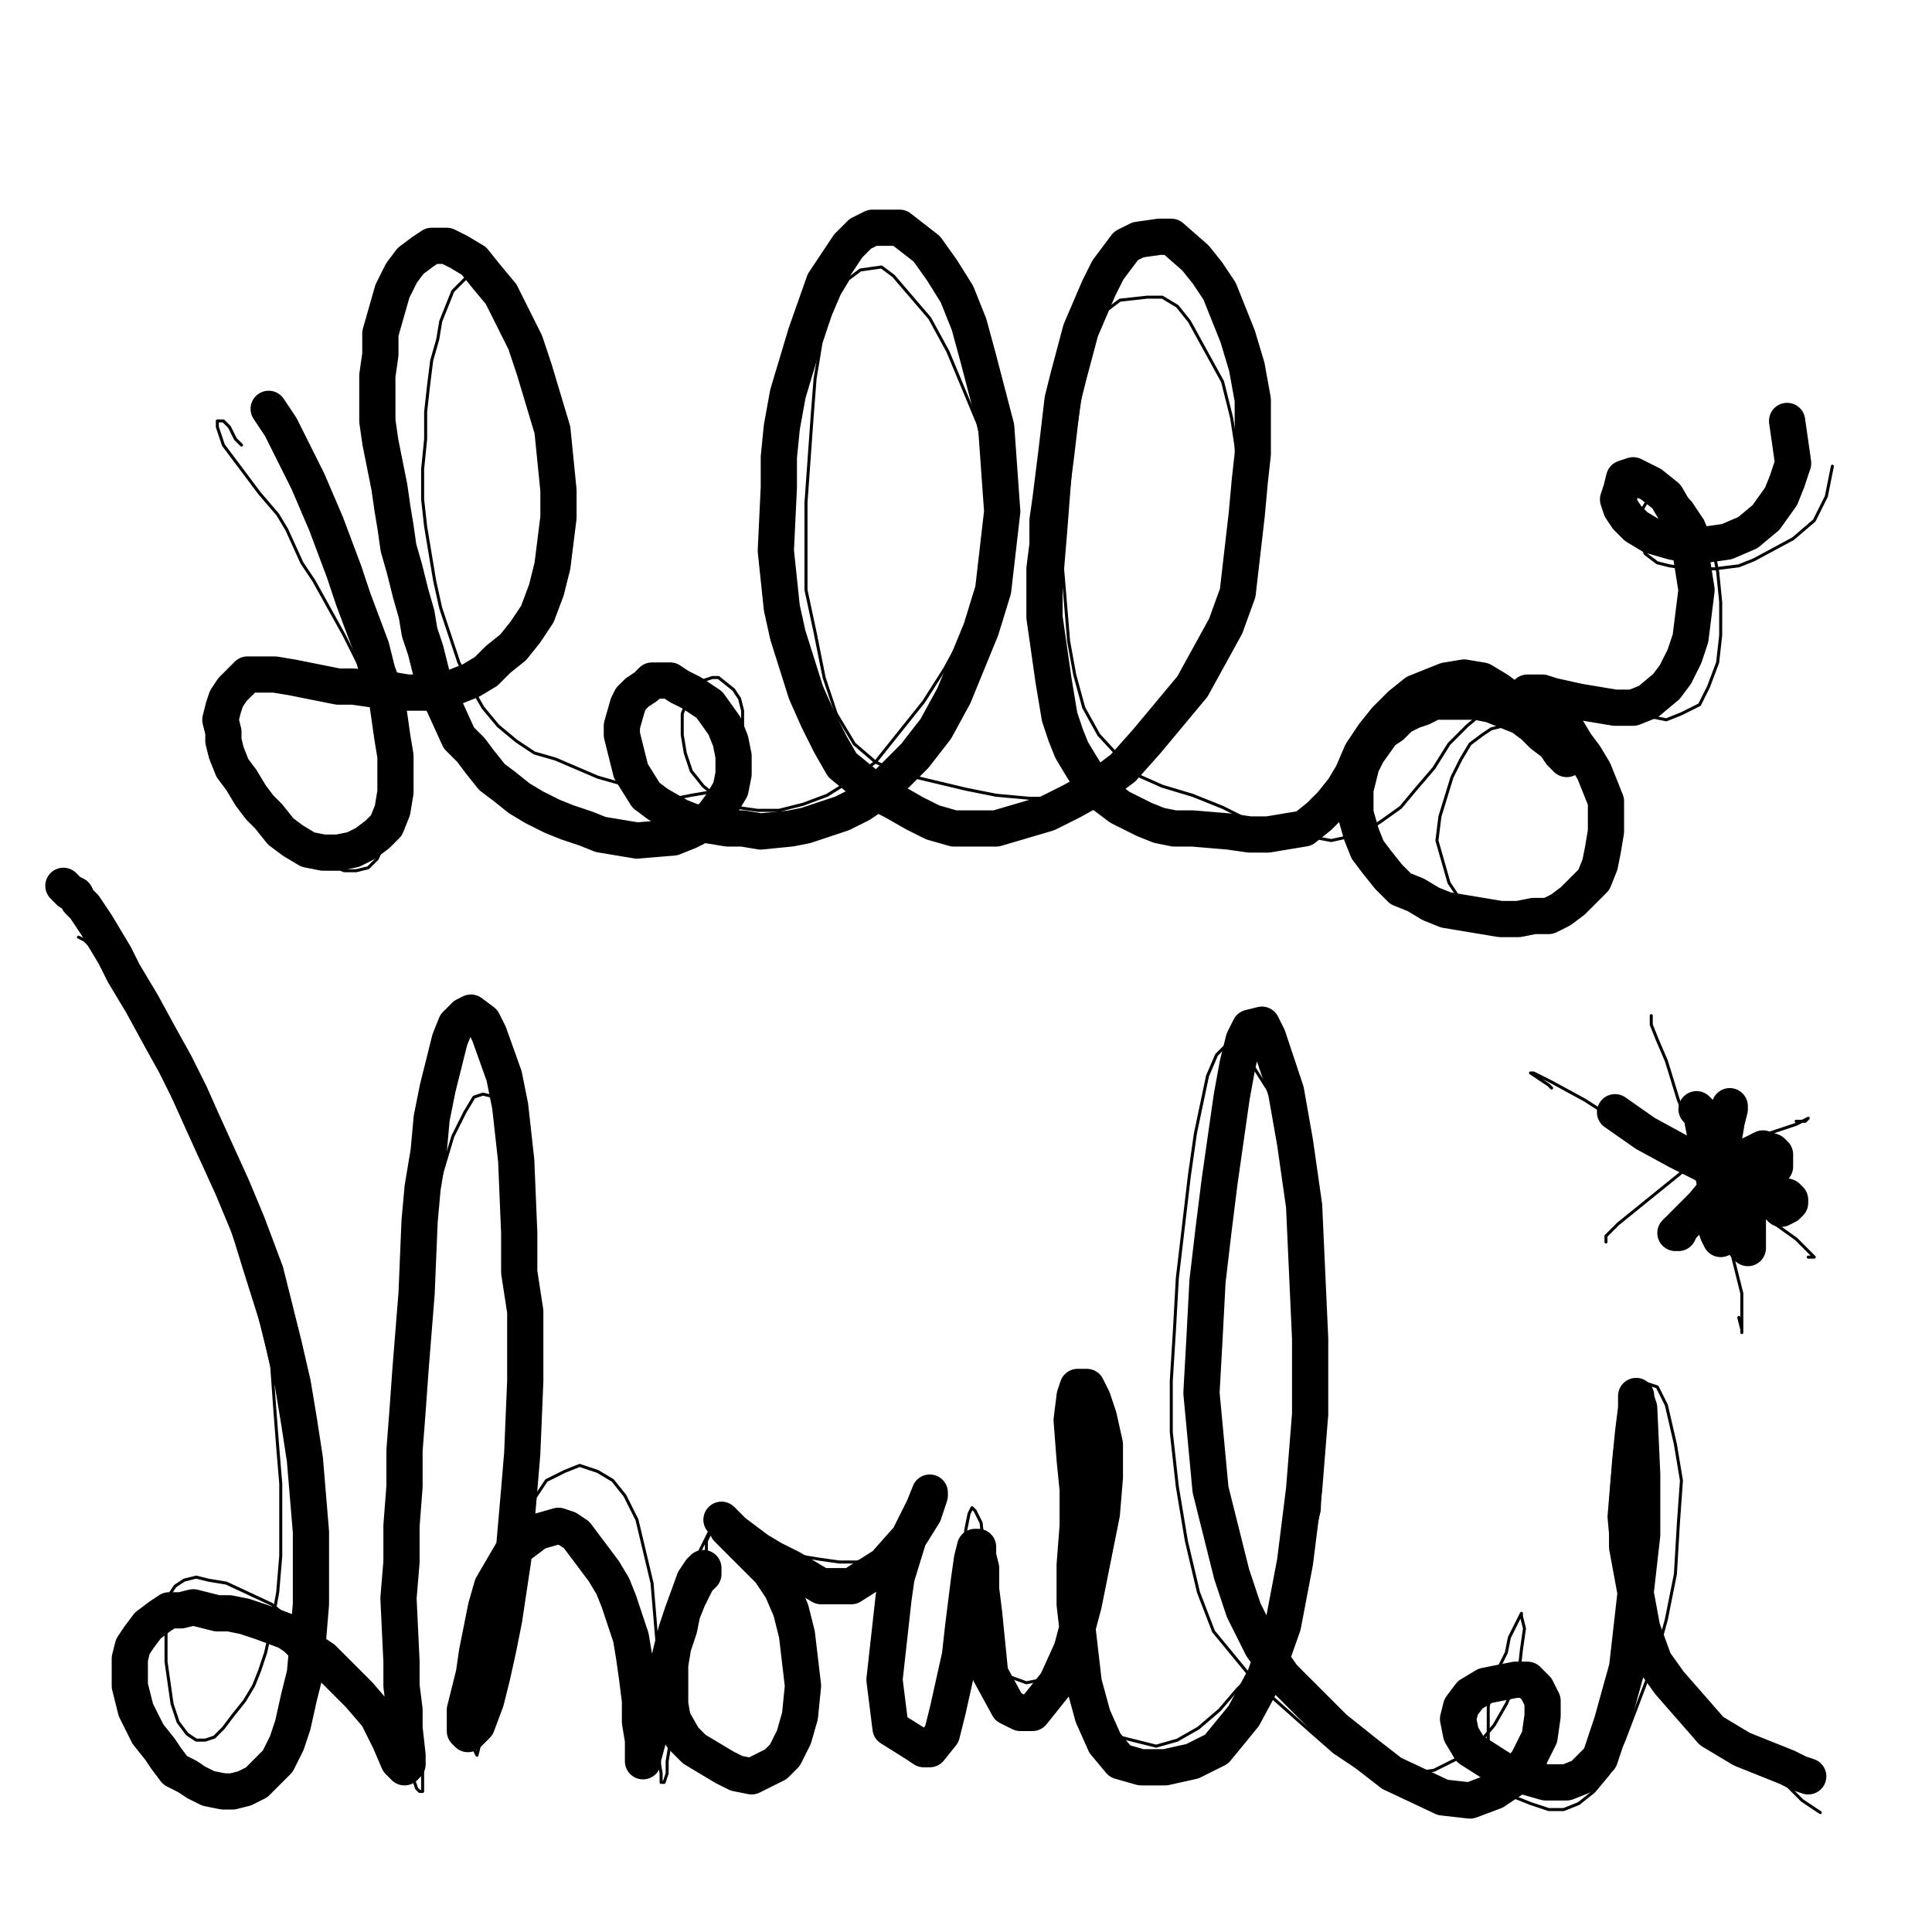
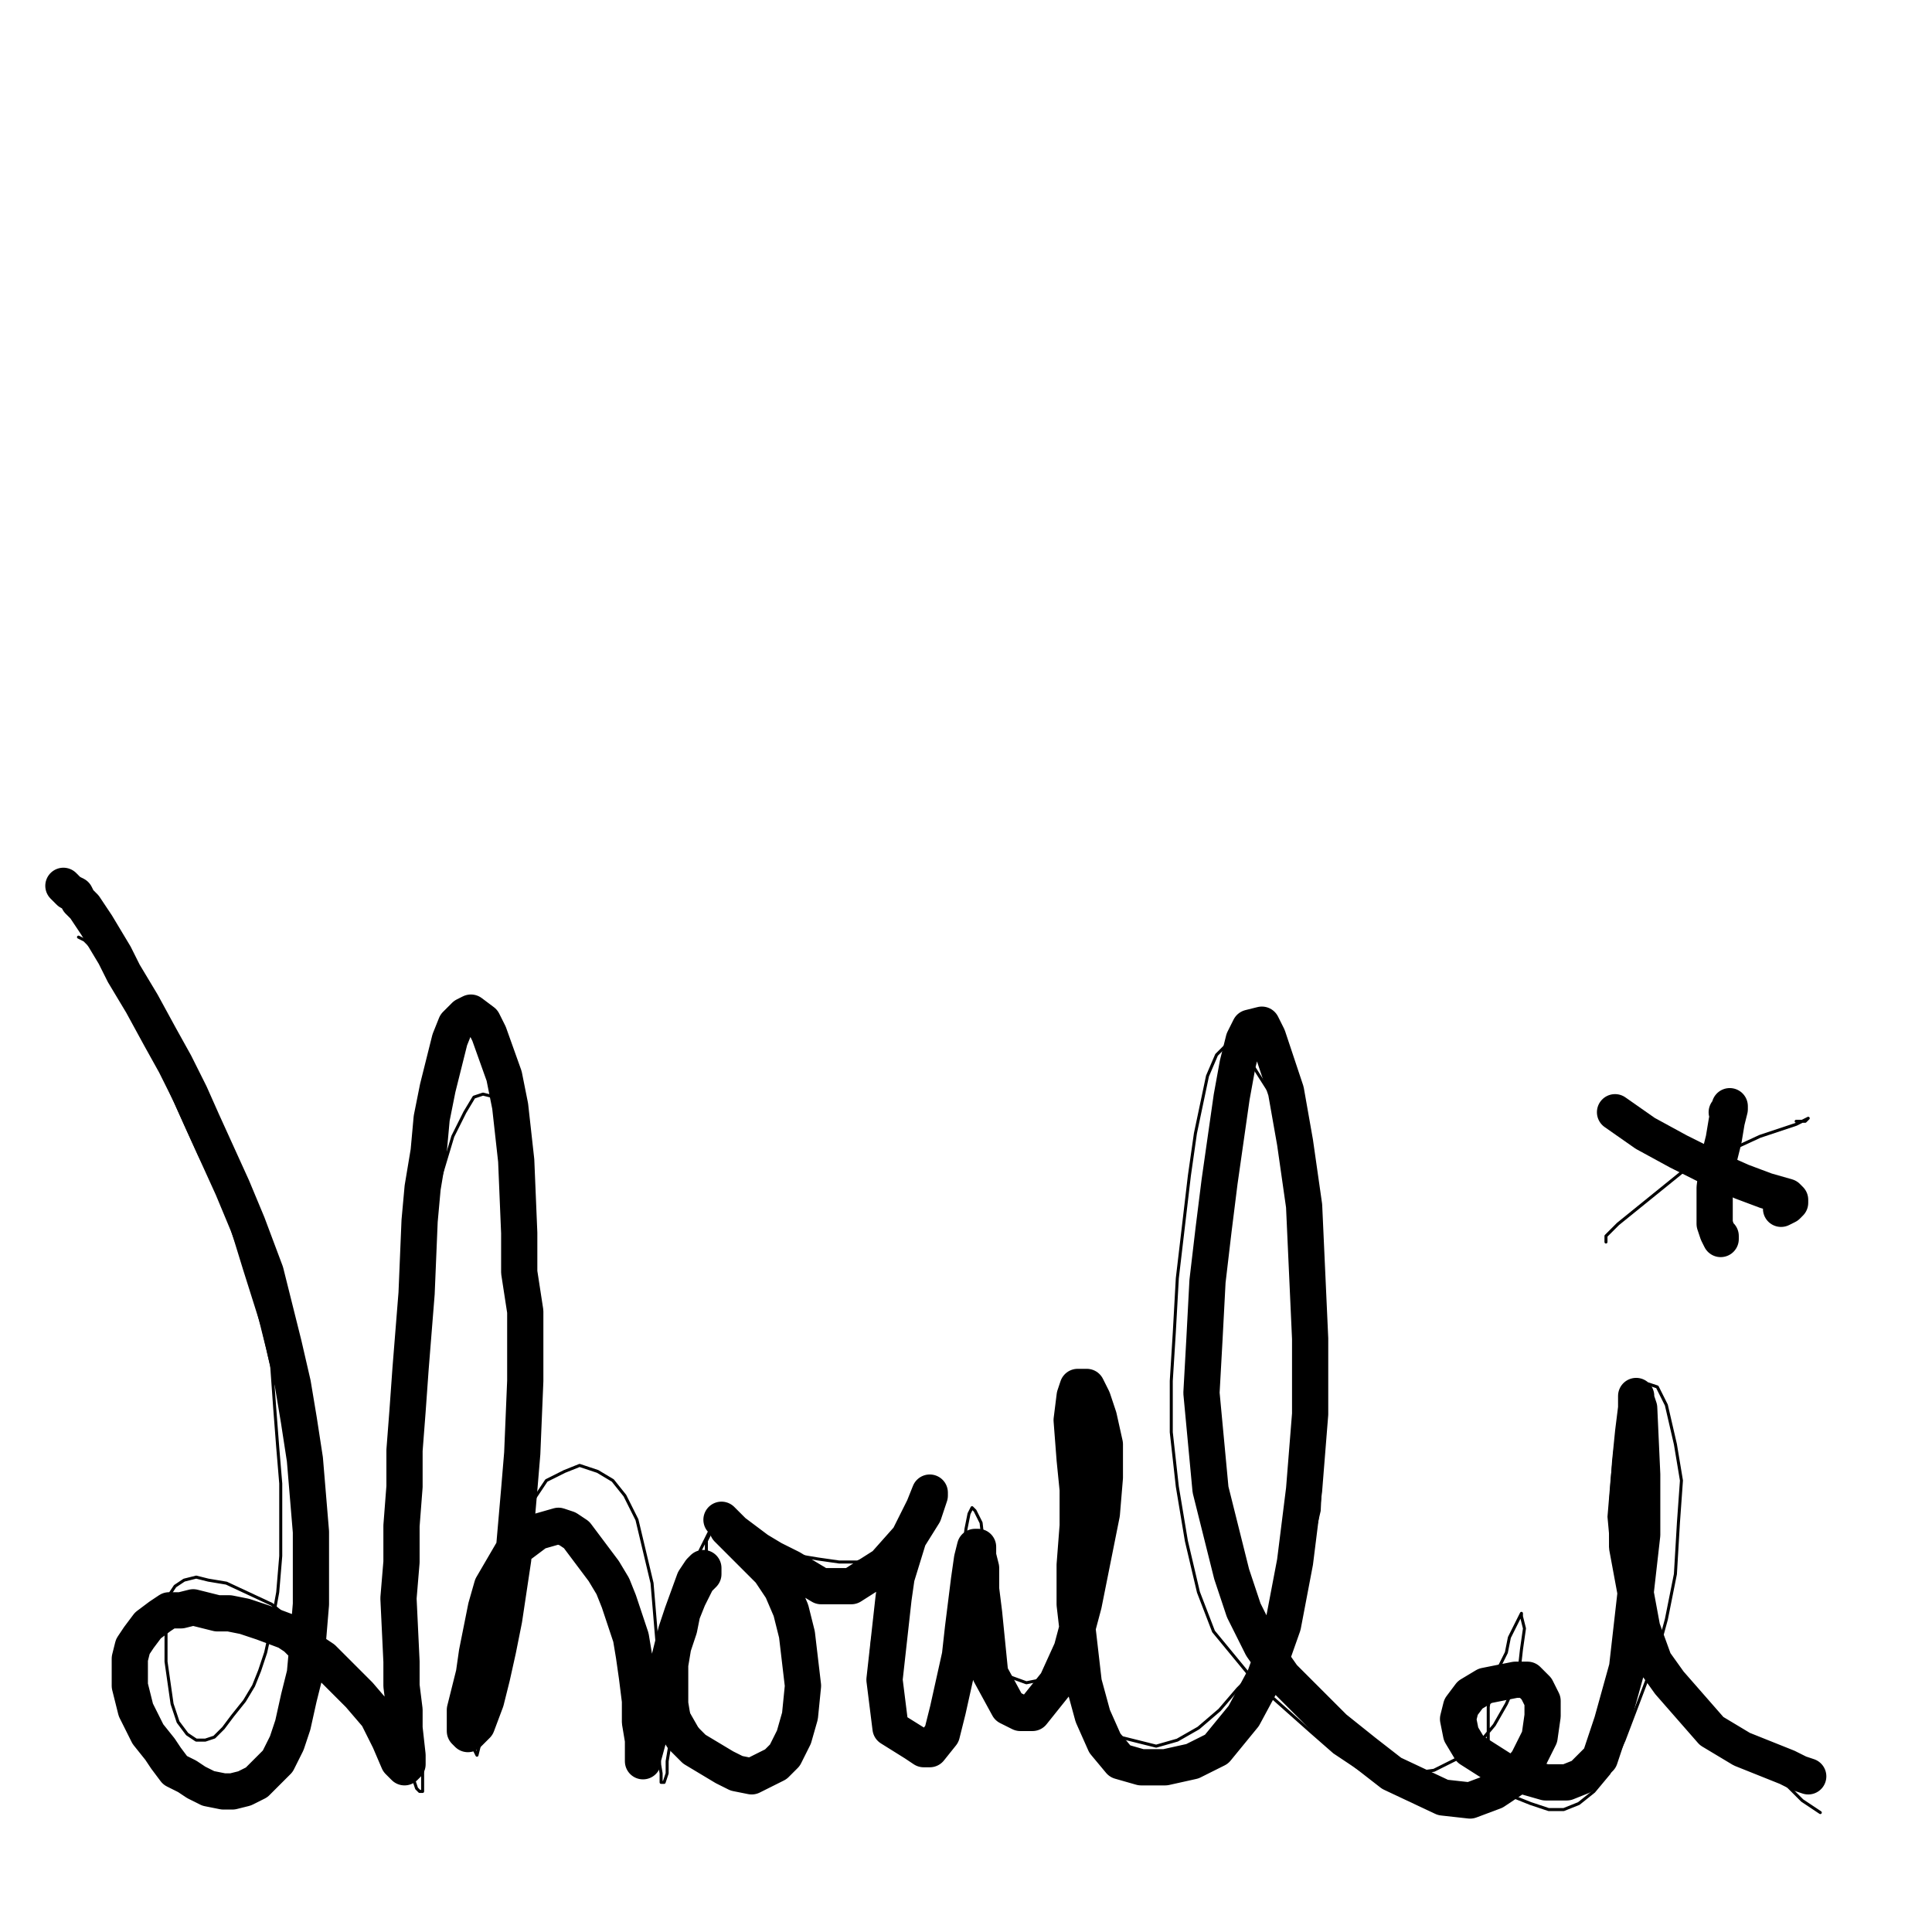
<svg xmlns="http://www.w3.org/2000/svg" width="640px" height="640px" version="1.1">
-   <polyline points="89,135.438 93,141.438 96,147.438 99,153.438 102,159.438 105,166.438 108,173.438 111,181.438 114,189.438 117,198.438 120,206.438 123,214.438 125,222.438 128,230.438 129,237.438 130,244.438 131,250.438 131,256.438 131,262.438 130,268.438 128,273.438 125,276.438 121,279.438 117,281.438 112,282.438 107,282.438 102,281.438 97,278.438 93,275.438 89,270.438 86,267.438 83,263.438 80,258.438 77,254.438 75,249.438 74,245.438 74,242.438 73,238.438 74,234.438 75,231.438 77,228.438 80,225.438 82,223.438 88,223.438 91,223.438 97,224.438 102,225.438 107,226.438 112,227.438 117,227.438 124,228.438 129,228.438 135,229.438 140,229.438 146,229.438 151,227.438 156,225.438 161,222.438 165,218.438 170,214.438 174,209.438 178,203.438 181,195.438 183,187.438 184,179.438 185,171.438 185,162.438 184,152.438 183,142.438 180,132.438 177,122.438 174,113.438 170,105.438 166,97.438 161,91.438 157,86.438 152,83.438 148,81.438 143,81.438 140,83.438 136,86.438 133,90.438 130,96.438 128,103.438 126,110.438 126,117.438 125,124.438 125,132.438 125,139.438 126,146.438 129,161.438 130,168.438 131,174.438 132,181.438 134,188.438 136,196.438 138,203.438 139,209.438 141,215.438 144,227.438 147,233.438 152,244.438 156,248.438 159,252.438 163,257.438 167,260.438 172,264.438 177,267.438 183,270.438 188,272.438 194,274.438 199,276.438 205,277.438 211,278.438 223,277.438 228,275.438 232,273.438 236,270.438 239,266.438 242,261.438 243,256.438 243,250.438 242,245.438 240,240.438 235,233.438 232,231.438 229,229.438 225,227.438 222,225.438 219,225.438 216,225.438 214,227.438 211,229.438 209,231.438 208,233.438 206,240.438 206,243.438 207,247.438 209,255.438 214,263.438 218,266.438 225,270.438 230,272.438 235,273.438 241,274.438 246,274.438 252,275.438 262,274.438 267,273.438 273,271.438 279,269.438 285,266.438 291,262.438 297,256.438 303,250.438 310,241.438 316,230.438 325,208.438 329,195.438 332,169.438 331,155.438 330,141.438 324,118.438 321,107.438 317,97.438 312,89.438 307,82.438 298,75.438 293,75.438 289,75.438 285,77.438 281,81.438 273,93.438 267,110.438 261,130.438 259,141.438 258,151.438 258,161.438 257,182.438 259,201.438 261,210.438 267,229.438 271,238.438 275,246.438 279,253.438 290,262.438 296,265.438 303,269.438 309,272.438 316,274.438 330,274.438 347,269.438 355,265.438 364,260.438 372,254.438 380,245.438 395,227.438 406,207.438 410,196.438 413,170.438 414,159.438 415,150.438 415,141.438 415,132.438 413,121.438 410,111.438 404,96.438 400,90.438 396,85.438 388,78.438 384,78.438 377,79.438 373,81.438 367,89.438 364,95.438 361,102.438 358,109.438 354,124.438 352,132.438 350,149.438 349,157.438 348,165.438 347,172.438 347,180.438 346,188.438 346,196.438 346,204.438 347,211.438 348,218.438 349,225.438 350,231.438 351,237.438 353,243.438 355,248.438 358,253.438 363,261.438 367,264.438 371,267.438 375,269.438 379,271.438 384,273.438 389,274.438 395,274.438 407,275.438 414,276.438 420,276.438 426,275.438 432,274.438 437,270.438 441,266.438 445,261.438 448,256.438 451,249.438 455,243.438 459,238.438 464,233.438 469,229.438 474,227.438 479,225.438 485,224.438 491,225.438 496,228.438 507,236.438 511,241.438 515,245.438 517,249.438 519,251.438 519,251.438 519,251.438 517,249.438 515,246.438 511,243.438 508,240.438 504,237.438 499,235.438 494,233.438 489,232.438 484,232.438 475,232.438 471,234.438 468,235.438 464,237.438 461,240.438 458,242.438 453,249.438 451,253.438 449,261.438 449,266.438 449,269.438 451,276.438 453,281.438 456,285.438 460,290.438 464,294.438 469,296.438 474,299.438 479,301.438 485,302.438 497,304.438 503,304.438 508,303.438 513,303.438 517,301.438 521,298.438 525,294.438 528,291.438 530,286.438 531,281.438 532,275.438 532,270.438 532,265.438 530,260.438 528,255.438 525,250.438 522,246.438 519,241.438 515,238.438 512,235.438 508,231.438 507,230.438 506,229.438 507,229.438 508,229.438 511,229.438 514,230.438 523,232.438 529,233.438 535,234.438 541,234.438 546,232.438 552,227.438 555,223.438 558,217.438 560,211.438 562,195.438 559,176.438 552,164.438 547,160.438 543,158.438 541,157.438 538,158.438 537,162.438 536,165.438 537,168.438 539,171.438 542,174.438 547,177.438 554,179.438 559,180.438 565,180.438 572,179.438 579,176.438 585,171.438 590,164.438 592,159.438 594,153.438 592,139.438 " fill="none" stroke="#000000" stroke-width="12px" stroke-linecap="round" stroke-linejoin="round" />
  <polyline points="21,293.438 22,294.438 23,295.438 25,296.438 26,298.438 28,300.438 30,303.438 32,306.438 35,311.438 38,316.438 41,322.438 47,332.438 53,343.438 58,352.438 63,362.438 67,371.438 72,382.438 77,393.438 82,405.438 88,421.438 91,433.438 94,445.438 97,458.438 99,470.438 101,483.438 102,495.438 103,507.438 103,531.438 102,543.438 101,554.438 99,562.438 97,571.438 95,577.438 92,583.438 85,590.438 81,592.438 77,593.438 74,593.438 69,592.438 65,590.438 62,588.438 58,586.438 55,582.438 53,579.438 49,574.438 47,570.438 45,566.438 43,558.438 43,554.438 43,549.438 44,545.438 46,542.438 49,538.438 53,535.438 56,533.438 60,533.438 64,532.438 68,533.438 72,534.438 76,534.438 81,535.438 87,537.438 95,540.438 98,542.438 101,545.438 104,547.438 107,549.438 110,552.438 113,555.438 116,558.438 119,561.438 125,568.438 127,572.438 129,576.438 132,583.438 133,584.438 134,585.438 135,584.438 135,581.438 134,572.438 134,566.438 133,558.438 133,550.438 132,529.438 133,517.438 133,505.438 134,492.438 134,480.438 135,467.438 136,453.438 138,428.438 139,404.438 140,393.438 142,381.438 143,370.438 145,360.438 147,352.438 149,344.438 151,339.438 154,336.438 156,335.438 160,338.438 162,342.438 167,356.438 169,366.438 170,375.438 171,384.438 172,408.438 172,421.438 174,434.438 174,457.438 173,481.438 172,493.438 170,516.438 167,536.438 165,546.438 163,555.438 161,563.438 158,571.438 156,573.438 155,574.438 154,573.438 154,570.438 154,566.438 157,554.438 158,547.438 161,532.438 163,525.438 170,513.438 178,507.438 185,505.438 188,506.438 191,508.438 194,512.438 200,520.438 203,525.438 205,530.438 207,536.438 209,542.438 210,548.438 211,555.438 212,563.438 212,570.438 213,576.438 213,581.438 213,583.438 213,583.438 213,582.438 216,571.438 218,564.438 220,556.438 222,548.438 224,540.438 226,534.438 230,523.438 232,520.438 233,519.438 233,519.438 233,521.438 231,523.438 228,529.438 226,534.438 225,539.438 223,545.438 222,551.438 222,564.438 223,570.438 226,575.438 230,579.438 235,582.438 240,585.438 244,587.438 249,588.438 257,584.438 260,581.438 263,575.438 265,568.438 266,558.438 264,541.438 262,533.438 259,526.438 255,520.438 251,516.438 244,509.438 241,506.438 240,504.438 239,503.438 239,503.438 241,505.438 243,507.438 247,510.438 251,513.438 256,516.438 262,519.438 272,525.438 277,525.438 282,525.438 293,518.438 301,509.438 306,501.438 308,495.438 308,494.438 306,499.438 304,503.438 301,509.438 297,522.438 296,529.438 295,538.438 294,547.438 293,556.438 295,572.438 303,577.438 306,579.438 308,579.438 312,574.438 314,566.438 316,557.438 318,548.438 319,539.438 320,531.438 321,523.438 322,516.438 323,512.438 324,512.438 324,515.438 325,519.438 325,526.438 326,534.438 327,544.438 328,554.438 334,565.438 338,567.438 342,567.438 350,557.438 355,546.438 359,531.438 362,516.438 365,501.438 366,489.438 366,478.438 364,469.438 362,463.438 360,459.438 358,459.438 357,459.438 356,462.438 355,470.438 356,483.438 357,493.438 357,505.438 356,518.438 356,531.438 359,557.438 362,568.438 366,577.438 371,583.438 378,585.438 386,585.438 395,583.438 403,579.438 412,568.438 419,555.438 425,538.438 429,517.438 432,493.438 434,468.438 434,443.438 432,399.438 429,378.438 426,361.438 420,343.438 418,339.438 414,340.438 412,344.438 410,352.438 408,363.438 406,377.438 404,391.438 402,407.438 400,424.438 399,443.438 398,461.438 401,493.438 408,521.438 412,533.438 418,545.438 425,555.438 434,564.438 442,572.438 452,580.438 461,587.438 478,595.438 487,596.438 495,593.438 501,589.438 506,583.438 510,575.438 511,568.438 511,563.438 509,559.438 506,556.438 502,556.438 492,558.438 487,561.438 484,565.438 483,569.438 484,574.438 487,579.438 498,586.438 512,590.438 519,590.438 524,588.438 530,582.438 534,570.438 539,552.438 544,508.438 544,488.438 543,466.438 542,463.438 542,462.438 542,466.438 541,474.438 540,484.438 539,498.438 539,512.438 544,539.438 548,550.438 553,557.438 567,573.438 577,579.438 587,583.438 592,585.438 596,587.438 599,588.438 599,588.438 " fill="none" stroke="#000000" stroke-width="12px" stroke-linecap="round" stroke-linejoin="round" />
-   <polyline points="562,367.438 563,368.438 564,369.438 564,371.438 565,376.438 566,382.438 568,391.438 571,399.438 574,406.438 577,410.438 578,412.438 579,413.438 579,412.438 579,410.438 579,407.438 579,403.438 580,397.438 582,394.438 584,392.438 586,389.438 587,387.438 588,386.438 588,384.438 588,382.438 587,381.438 584,380.438 580,382.438 574,387.438 564,399.438 557,406.438 556,408.438 555,408.438 555,408.438 556,407.438 556,407.438 " fill="none" stroke="#000000" stroke-width="12px" stroke-linecap="round" stroke-linejoin="round" />
  <polyline points="572,368.438 573,367.438 573,366.438 573,367.438 572,371.438 571,377.438 569,385.438 568,393.438 568,400.438 568,405.438 569,408.438 570,410.438 570,410.438 570,409.438 " fill="none" stroke="#000000" stroke-width="12px" stroke-linecap="round" stroke-linejoin="round" />
  <polyline points="590,400.438 592,399.438 593,398.438 593,397.438 592,396.438 585,394.438 577,391.438 568,387.438 556,381.438 545,375.438 535,368.438 " fill="none" stroke="#000000" stroke-width="12px" stroke-linecap="round" stroke-linejoin="round" />
-   <polyline points="80,147.438 80,147.438 79,146.438 78,145.438 77,143.438 76,141.438 74,139.438 73,139.438 72,139.438 72,140.438 72,141.438 73,144.438 74,147.438 77,151.438 80,155.438 86,163.438 92,170.438 95,175.438 100,186.438 104,192.438 109,201.438 114,210.438 119,220.438 123,232.438 126,242.438 128,248.438 130,259.438 130,266.438 130,271.438 128,277.438 125,284.438 122,287.438 118,288.438 114,288.438 109,286.438 104,283.438 99,280.438 94,276.438 89,271.438 86,266.438 83,262.438 80,256.438 77,250.438 77,243.438 77,238.438 78,233.438 81,229.438 87,224.438 92,224.438 98,223.438 105,224.438 113,225.438 121,226.438 129,226.438 136,226.438 144,226.438 152,225.438 158,223.438 165,219.438 171,215.438 176,211.438 181,205.438 184,198.438 187,190.438 189,181.438 189,172.438 190,162.438 189,151.438 187,142.438 184,132.438 180,123.438 176,114.438 168,100.438 164,96.438 161,92.438 159,91.438 157,91.438 155,91.438 153,93.438 150,96.438 148,101.438 146,106.438 145,112.438 143,119.438 142,127.438 141,136.438 141,145.438 140,155.438 140,165.438 141,174.438 144,192.438 146,201.438 149,210.438 152,219.438 156,227.438 160,234.438 165,240.438 171,245.438 177,249.438 184,251.438 191,254.438 198,257.438 205,259.438 212,262.438 218,263.438 224,264.438 229,263.438 235,262.438 239,258.438 243,254.438 246,247.438 246,241.438 246,235.438 245,231.438 243,228.438 238,224.438 236,224.438 233,225.438 228,231.438 226,236.438 226,243.438 227,249.438 229,255.438 233,260.438 238,264.438 244,267.438 251,268.438 258,268.438 266,266.438 274,263.438 282,258.438 290,252.438 298,242.438 306,232.438 313,221.438 319,210.438 325,197.438 328,184.438 328,169.438 327,153.438 324,140.438 319,128.438 314,116.438 308,105.438 296,91.438 292,88.438 285,89.438 281,92.438 278,97.438 275,104.438 272,113.438 270,125.438 269,138.438 268,152.438 267,166.438 267,180.438 267,195.438 270,209.438 273,224.438 277,236.438 283,246.438 290,252.438 299,256.438 320,261.438 330,263.438 341,264.438 350,264.438 360,262.438 377,250.438 385,243.438 399,224.438 403,211.438 409,178.438 410,151.438 408,138.438 405,126.438 394,106.438 390,101.438 385,98.438 380,98.438 371,99.438 367,102.438 364,106.438 362,113.438 360,120.438 358,130.438 355,150.438 354,163.438 353,176.438 352,188.438 353,200.438 354,212.438 356,223.438 359,234.438 364,243.438 376,256.438 385,260.438 395,263.438 405,267.438 415,272.438 425,275.438 441,278.438 450,276.438 457,272.438 464,267.438 469,261.438 475,254.438 480,246.438 486,240.438 492,235.438 498,231.438 504,230.438 510,231.438 516,234.438 521,238.438 524,242.438 526,248.438 525,249.438 522,249.438 517,248.438 512,245.438 507,243.438 502,241.438 498,240.438 494,241.438 491,243.438 487,246.438 484,251.438 481,257.438 477,270.438 476,278.438 480,292.438 484,298.438 490,303.438 497,306.438 504,307.438 512,306.438 520,302.438 531,293.438 533,286.438 534,278.438 532,267.438 528,256.438 523,247.438 513,233.438 510,229.438 508,227.438 509,226.438 511,226.438 514,228.438 519,229.438 525,231.438 539,236.438 547,237.438 552,238.438 557,236.438 563,233.438 566,227.438 569,219.438 570,210.438 570,199.438 569,189.438 567,179.438 564,172.438 560,166.438 556,162.438 552,161.438 548,162.438 546,165.438 543,170.438 542,175.438 545,183.438 549,186.438 553,187.438 560,188.438 568,188.438 576,187.438 581,185.438 594,178.438 601,172.438 605,164.438 607,154.438 " fill="none" stroke="#000000" stroke-width="1px" stroke-linecap="round" stroke-linejoin="round" />
  <polyline points="26,310.438 28,311.438 30,313.438 34,317.438 37,321.438 40,327.438 45,336.438 51,349.438 56,360.438 61,371.438 66,382.438 72,394.438 77,407.438 81,420.438 87,439.438 90,452.438 91,466.438 92,479.438 93,491.438 93,503.438 93,515.438 92,527.438 90,538.438 88,547.438 86,553.438 84,558.438 81,563.438 77,568.438 74,572.438 71,575.438 68,576.438 65,576.438 62,574.438 59,570.438 57,564.438 56,557.438 55,550.438 55,543.438 55,537.438 55,532.438 56,528.438 58,525.438 61,523.438 65,522.438 69,523.438 75,524.438 90,531.438 96,536.438 103,542.438 109,548.438 115,556.438 121,563.438 126,570.438 130,577.438 134,584.438 137,589.438 138,592.438 139,593.438 140,593.438 140,590.438 140,585.438 139,578.438 138,570.438 137,560.438 136,548.438 135,534.438 135,519.438 134,503.438 133,485.438 133,469.438 133,453.438 135,436.438 138,419.438 141,407.438 144,396.438 147,386.438 150,376.438 154,368.438 157,363.438 160,362.438 164,363.438 168,368.438 171,375.438 174,384.438 175,395.438 175,408.438 175,421.438 174,435.438 173,448.438 172,462.438 171,477.438 170,492.438 170,507.438 169,522.438 167,536.438 165,549.438 162,560.438 161,569.438 159,577.438 158,581.438 158,581.438 157,579.438 157,574.438 158,567.438 159,558.438 160,549.438 162,538.438 165,527.438 168,516.438 172,504.438 177,496.438 181,490.438 187,487.438 192,485.438 198,487.438 203,490.438 207,495.438 211,503.438 216,524.438 217,536.438 218,548.438 218,560.438 218,571.438 218,581.438 219,587.438 219,590.438 220,590.438 221,587.438 221,583.438 222,577.438 223,569.438 224,560.438 225,549.438 227,538.438 229,528.438 232,520.438 234,514.438 234,510.438 235,508.438 235,507.438 234,509.438 232,513.438 230,518.438 228,525.438 226,532.438 224,541.438 224,550.438 225,559.438 228,567.438 232,574.438 243,581.438 249,583.438 254,583.438 258,583.438 261,579.438 264,572.438 266,564.438 267,553.438 266,541.438 263,528.438 259,519.438 255,512.438 251,507.438 248,505.438 246,505.438 246,505.438 247,507.438 249,509.438 253,511.438 259,513.438 265,515.438 271,516.438 278,517.438 284,517.438 298,512.438 303,507.438 307,502.438 308,497.438 309,495.438 309,493.438 308,492.438 306,494.438 304,498.438 300,505.438 297,513.438 294,522.438 291,532.438 289,543.438 288,554.438 290,563.438 298,574.438 303,575.438 308,575.438 313,572.438 317,566.438 321,558.438 325,547.438 327,534.438 327,522.438 325,504.438 323,500.438 322,499.438 321,501.438 320,506.438 319,514.438 318,522.438 319,530.438 321,538.438 324,547.438 329,553.438 340,557.438 345,556.438 349,554.438 353,549.438 356,541.438 359,531.438 361,518.438 363,503.438 363,490.438 362,480.438 361,471.438 360,465.438 360,462.438 360,464.438 360,470.438 359,479.438 358,490.438 357,501.438 357,526.438 357,539.438 359,552.438 362,563.438 371,575.438 383,578.438 390,576.438 397,572.438 404,566.438 410,559.438 417,552.438 422,542.438 428,531.438 433,517.438 437,500.438 439,457.438 438,436.438 435,415.438 432,396.438 427,378.438 421,362.438 414,351.438 406,346.438 403,349.438 400,356.438 396,375.438 394,389.438 392,406.438 390,423.438 389,441.438 388,457.438 388,474.438 390,492.438 393,510.438 397,527.438 402,540.438 416,557.438 425,565.438 434,573.438 442,580.438 451,586.438 460,588.438 475,586.438 483,582.438 490,577.438 495,571.438 499,564.438 503,555.438 504,546.438 505,539.438 504,535.438 504,534.438 503,536.438 502,538.438 500,542.438 499,547.438 496,553.438 494,559.438 493,565.438 493,571.438 493,577.438 494,583.438 496,588.438 498,592.438 502,595.438 507,597.438 513,599.438 518,599.438 523,597.438 528,593.438 533,587.438 538,576.438 549,547.438 552,536.438 555,521.438 556,504.438 557,490.438 555,478.438 552,465.438 549,459.438 546,458.438 544,460.438 541,464.438 538,471.438 535,480.438 534,490.438 533,502.438 534,513.438 537,524.438 541,535.438 548,546.438 554,553.438 562,562.438 572,572.438 578,578.438 585,584.438 591,590.438 597,596.438 603,600.438 " fill="none" stroke="#000000" stroke-width="1px" stroke-linecap="round" stroke-linejoin="round" />
-   <polyline points="599,416.438 600,416.438 601,416.438 601,416.438 595,410.438 581,400.438 564,389.438 525,364.438 514,358.438 508,355.438 507,355.438 513,359.438 514,360.438 " fill="none" stroke="#000000" stroke-width="1px" stroke-linecap="round" stroke-linejoin="round" />
-   <polyline points="547,337.438 547,336.438 547,336.438 547,337.438 547,339.438 549,344.438 552,351.438 556,364.438 563,381.438 569,399.438 574,416.438 577,428.438 577,435.438 577,440.438 577,441.438 577,440.438 576,436.438 " fill="none" stroke="#000000" stroke-width="1px" stroke-linecap="round" stroke-linejoin="round" />
  <polyline points="595,371.438 597,371.438 598,371.438 599,370.438 599,370.438 595,372.438 583,376.438 570,382.438 557,388.438 536,405.438 532,409.438 532,411.438 532,411.438 532,411.438 532,411.438 " fill="none" stroke="#000000" stroke-width="1px" stroke-linecap="round" stroke-linejoin="round" />
</svg>